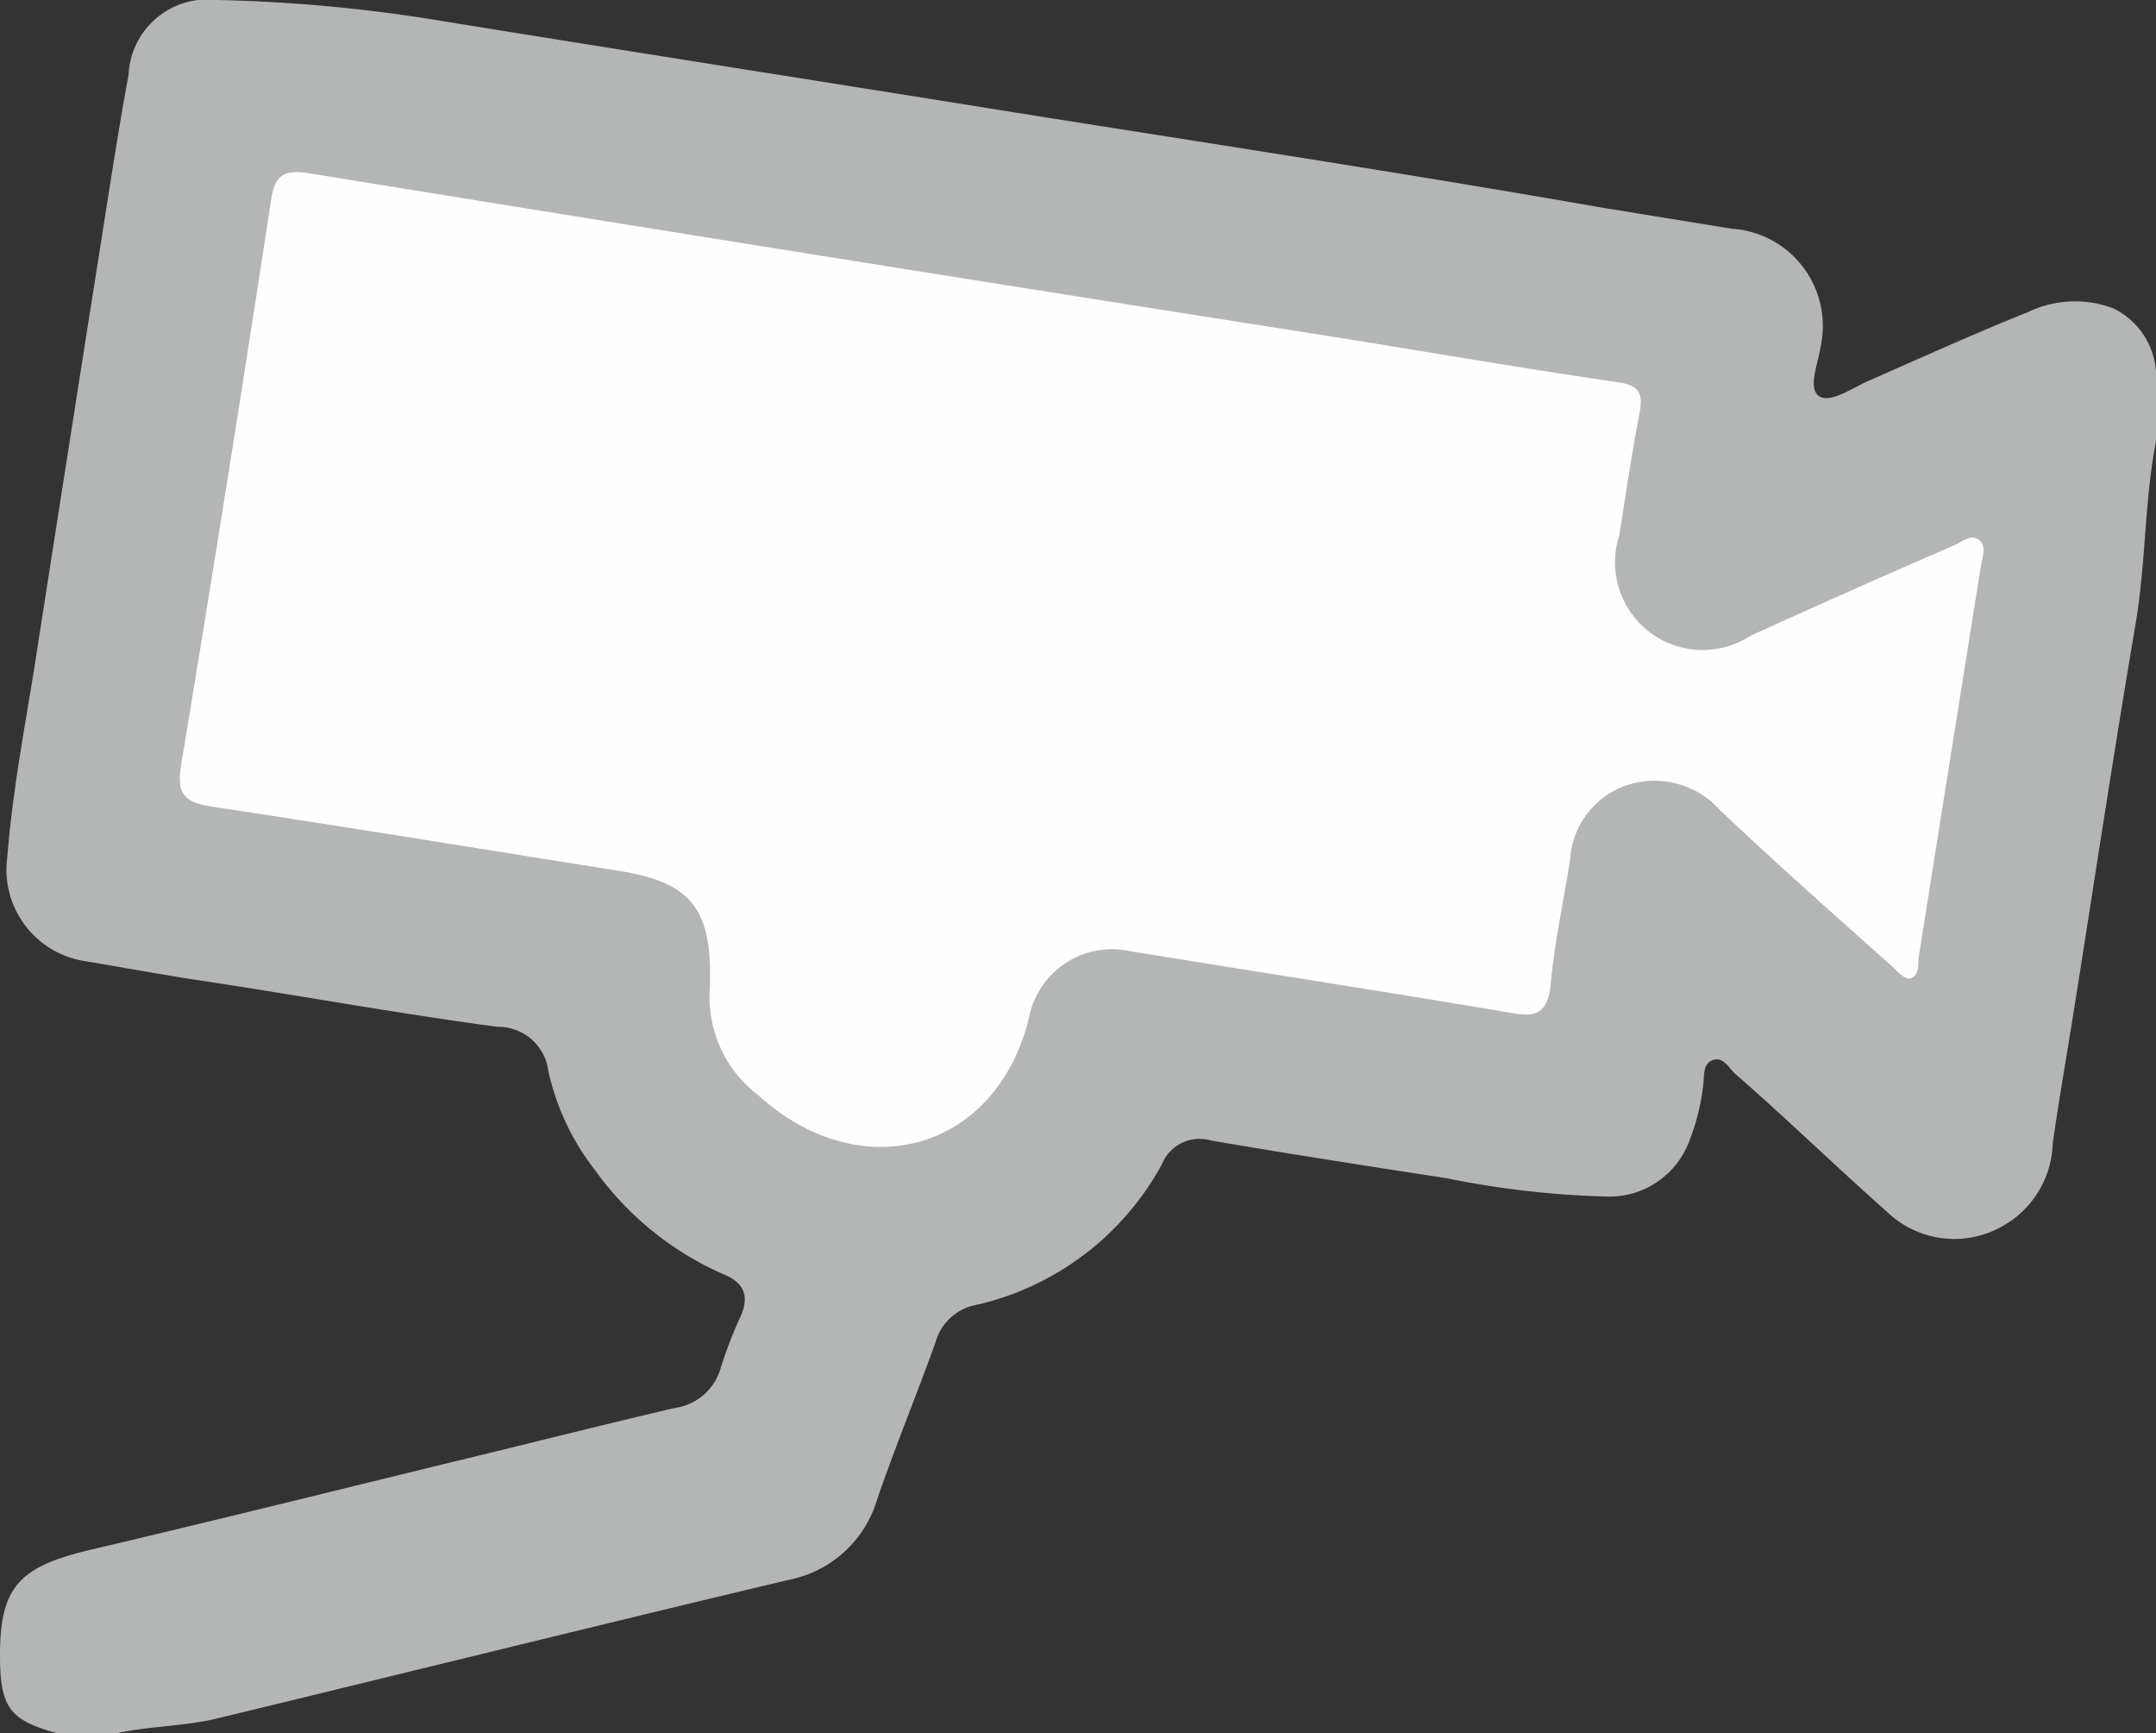
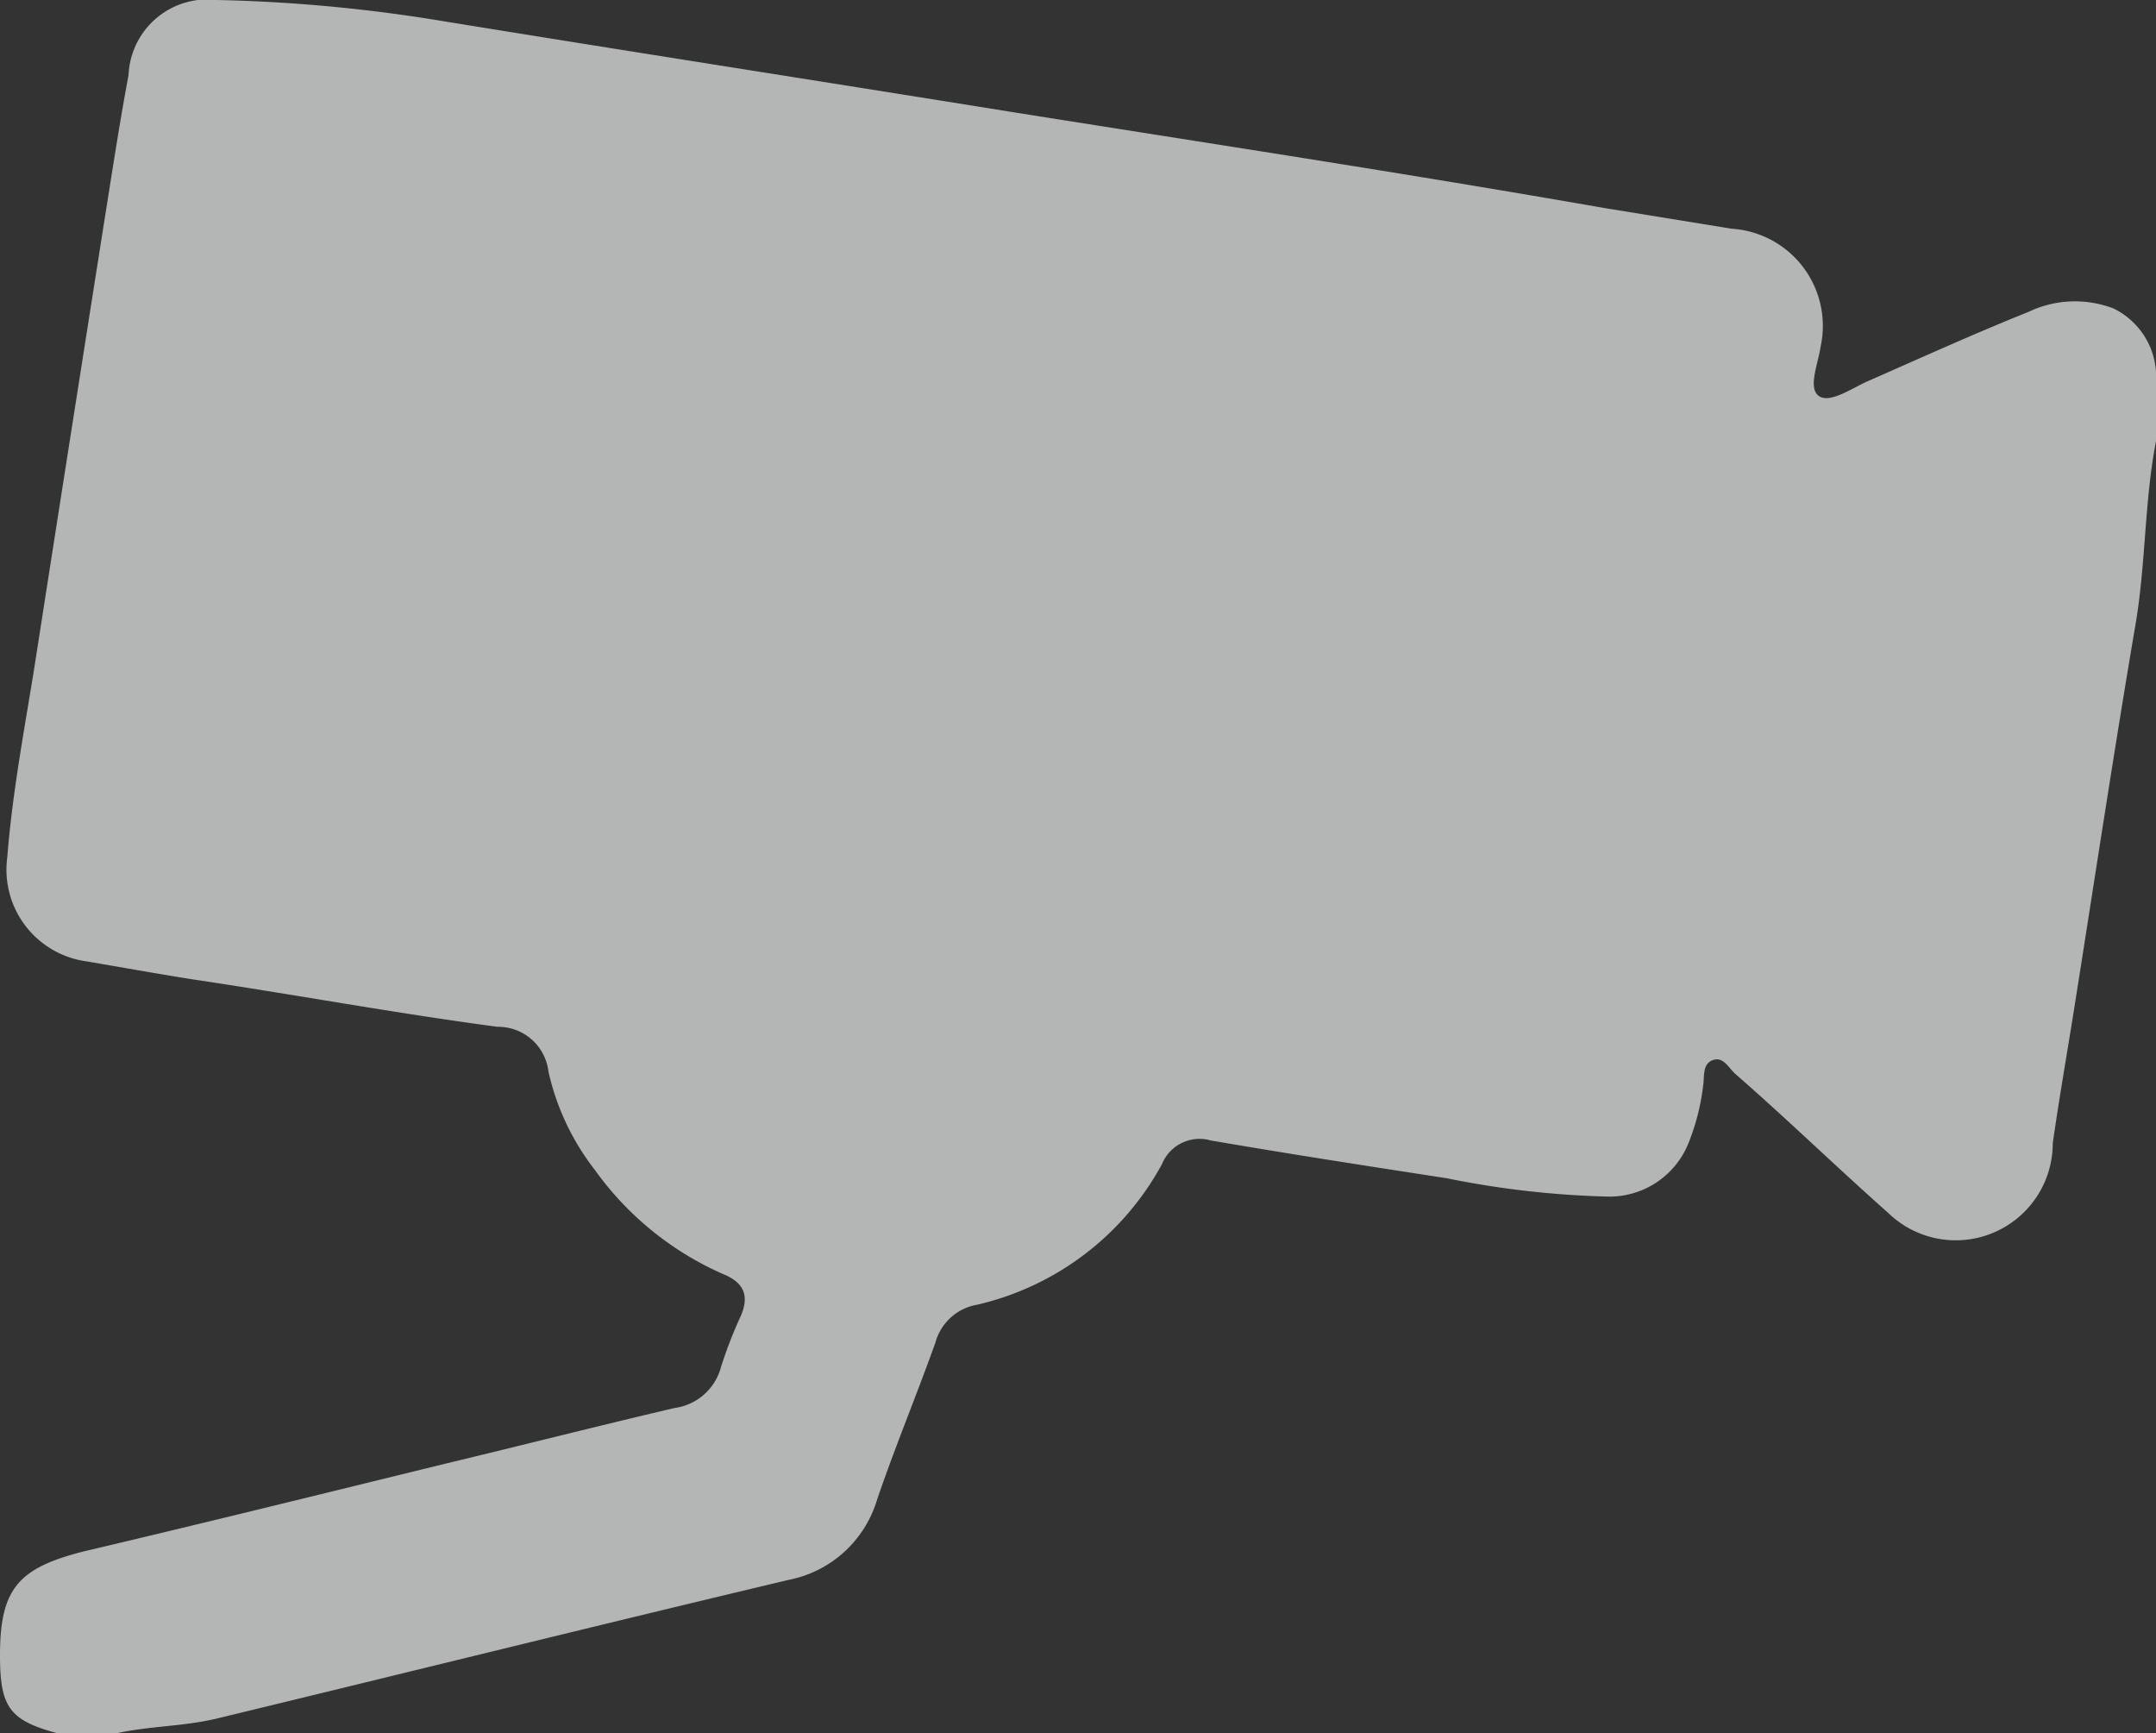
<svg xmlns="http://www.w3.org/2000/svg" viewBox="0 0 62.23 50.02">
  <rect x="0" y="0" width="62.23" height="50.02" fill="#333333" stroke="none" />
  <defs>
    <style>.cls-1{fill:#b4b6b6;}.cls-2{fill:#fefefe;}</style>
  </defs>
  <g id="Layer_2" data-name="Layer 2">
    <g id="Layer_1-2" data-name="Layer 1">
-       <path class="cls-1" d="M62.23,10.73v2c-.34,1.76-.29,3.56-.6,5.34-.63,3.71-1.19,7.43-1.78,11.15-.2,1.25-.42,2.51-.6,3.77a2.84,2.84,0,0,1-1.66,2.5A2.8,2.8,0,0,1,54.5,35C53,33.67,51.59,32.3,50.1,31c-.2-.17-.35-.52-.66-.41s-.24.48-.28.73A6.46,6.46,0,0,1,48.73,33a2.46,2.46,0,0,1-2.28,1.53A26.49,26.49,0,0,1,41.76,34c-2.27-.35-4.54-.7-6.81-1.09a1.17,1.17,0,0,0-1.41.68,8.16,8.16,0,0,1-5.34,4.06A1.51,1.51,0,0,0,27,38.74c-.54,1.51-1.16,3-1.68,4.52a3.33,3.33,0,0,1-2.56,2.33c-5.51,1.31-11,2.67-16.5,4-1,.24-2,.21-3,.45H1.75C.29,49.66,0,49.3,0,47.77c0-1.92.52-2.52,2.41-3,3.48-.82,7-1.69,10.43-2.53,2.21-.53,4.41-1.09,6.63-1.61a1.61,1.61,0,0,0,1.34-1.18A12.52,12.52,0,0,1,21.37,38c.28-.62.09-1-.51-1.24a9,9,0,0,1-3.69-3,7.15,7.15,0,0,1-1.34-2.84,1.46,1.46,0,0,0-1.47-1.29c-3-.4-5.91-.94-8.87-1.38-1-.16-2-.34-3-.51a2.67,2.67,0,0,1-2.28-3c.14-1.79.47-3.56.76-5.34Q2.08,12.27,3.21,5.12c.16-1,.32-2,.5-2.95A2.28,2.28,0,0,1,6.26,0a45.52,45.52,0,0,1,6.28.57c5.53.9,11.06,1.76,16.59,2.65C34.85,4.13,40.57,5,46.29,6l3.69.6A2.81,2.81,0,0,1,52.55,10c-.07.49-.37,1.18-.06,1.42s.95-.21,1.42-.42c1.55-.68,3.09-1.38,4.64-2A3.11,3.11,0,0,1,61,8.9,2.19,2.19,0,0,1,62.23,10.73Z" />
-       <path class="cls-2" d="M20.49,28.52c.08-2.31-.53-3.05-2.62-3.39-3.91-.62-7.81-1.26-11.73-1.85-.79-.12-1.06-.34-.91-1.22q1.35-8.14,2.6-16.32C7.94,5,8.25,4.9,8.92,5Q23.7,7.4,38.49,9.72c2.74.44,5.47.91,8.21,1.31.63.09.73.34.62.9-.22,1.16-.4,2.34-.58,3.51a2.53,2.53,0,0,0,3.78,2.91q2.94-1.34,5.9-2.62c.22-.1.47-.33.7-.15s.1.48.06.73Q56.27,22,55.37,27.69c0,.19,0,.45-.19.53s-.39-.17-.54-.31c-1.69-1.51-3.38-3-5-4.54a2.54,2.54,0,0,0-2.72-.7,2.42,2.42,0,0,0-1.6,2.11c-.18,1.2-.45,2.39-.56,3.6-.08.81-.37,1-1.13.85-3.68-.62-7.37-1.19-11-1.78a2.44,2.44,0,0,0-2.93,1.92c-.94,3.84-4.84,4.94-7.83,2.22A3.54,3.54,0,0,1,20.49,28.52Z" />
+       <path class="cls-1" d="M62.23,10.73v2c-.34,1.76-.29,3.56-.6,5.34-.63,3.71-1.19,7.43-1.78,11.15-.2,1.25-.42,2.51-.6,3.77A2.8,2.8,0,0,1,54.5,35C53,33.67,51.59,32.3,50.1,31c-.2-.17-.35-.52-.66-.41s-.24.48-.28.73A6.46,6.46,0,0,1,48.73,33a2.46,2.46,0,0,1-2.28,1.53A26.49,26.49,0,0,1,41.76,34c-2.27-.35-4.54-.7-6.81-1.09a1.17,1.17,0,0,0-1.41.68,8.16,8.16,0,0,1-5.34,4.06A1.51,1.51,0,0,0,27,38.74c-.54,1.51-1.16,3-1.68,4.52a3.33,3.33,0,0,1-2.56,2.33c-5.51,1.31-11,2.67-16.5,4-1,.24-2,.21-3,.45H1.75C.29,49.66,0,49.3,0,47.77c0-1.92.52-2.52,2.41-3,3.48-.82,7-1.69,10.43-2.53,2.21-.53,4.41-1.09,6.63-1.61a1.61,1.61,0,0,0,1.34-1.18A12.52,12.52,0,0,1,21.37,38c.28-.62.09-1-.51-1.24a9,9,0,0,1-3.69-3,7.15,7.15,0,0,1-1.34-2.84,1.46,1.46,0,0,0-1.47-1.29c-3-.4-5.91-.94-8.87-1.38-1-.16-2-.34-3-.51a2.67,2.67,0,0,1-2.28-3c.14-1.79.47-3.56.76-5.34Q2.08,12.27,3.21,5.12c.16-1,.32-2,.5-2.95A2.28,2.28,0,0,1,6.26,0a45.52,45.52,0,0,1,6.28.57c5.53.9,11.06,1.76,16.59,2.65C34.85,4.13,40.57,5,46.29,6l3.69.6A2.81,2.81,0,0,1,52.55,10c-.07.49-.37,1.18-.06,1.42s.95-.21,1.42-.42c1.55-.68,3.09-1.38,4.64-2A3.11,3.11,0,0,1,61,8.9,2.19,2.19,0,0,1,62.23,10.73Z" />
    </g>
  </g>
</svg>